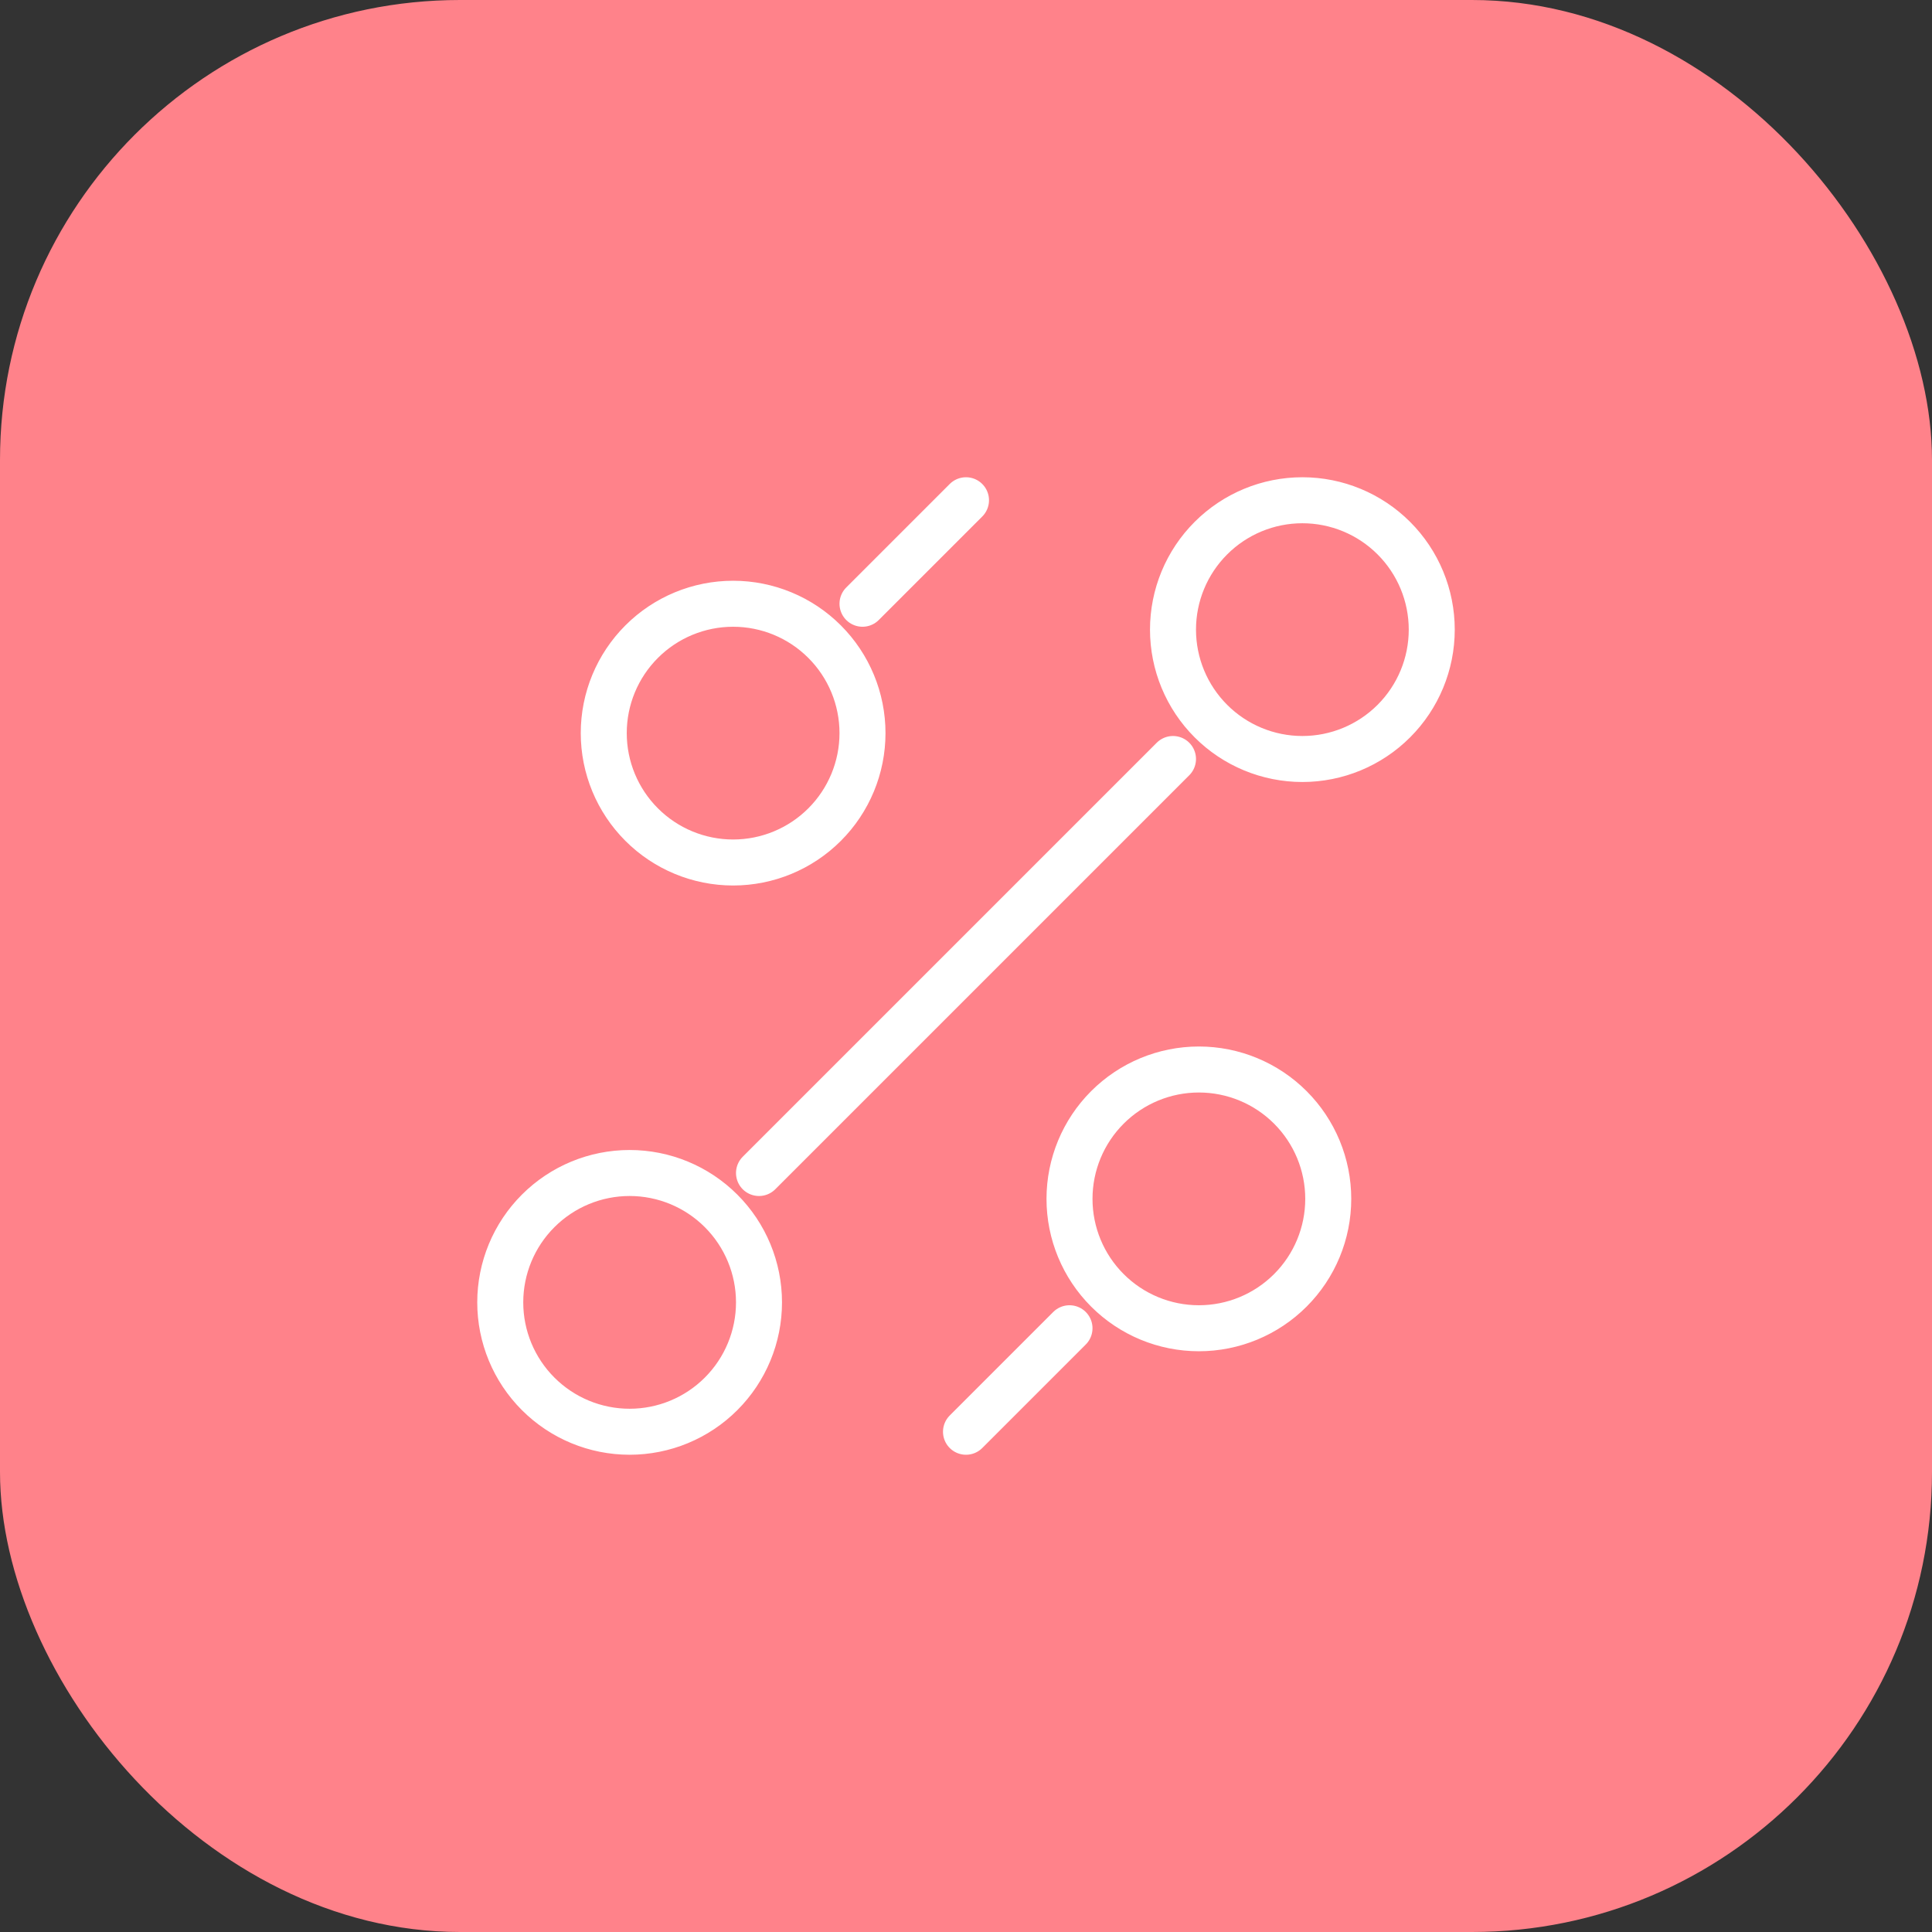
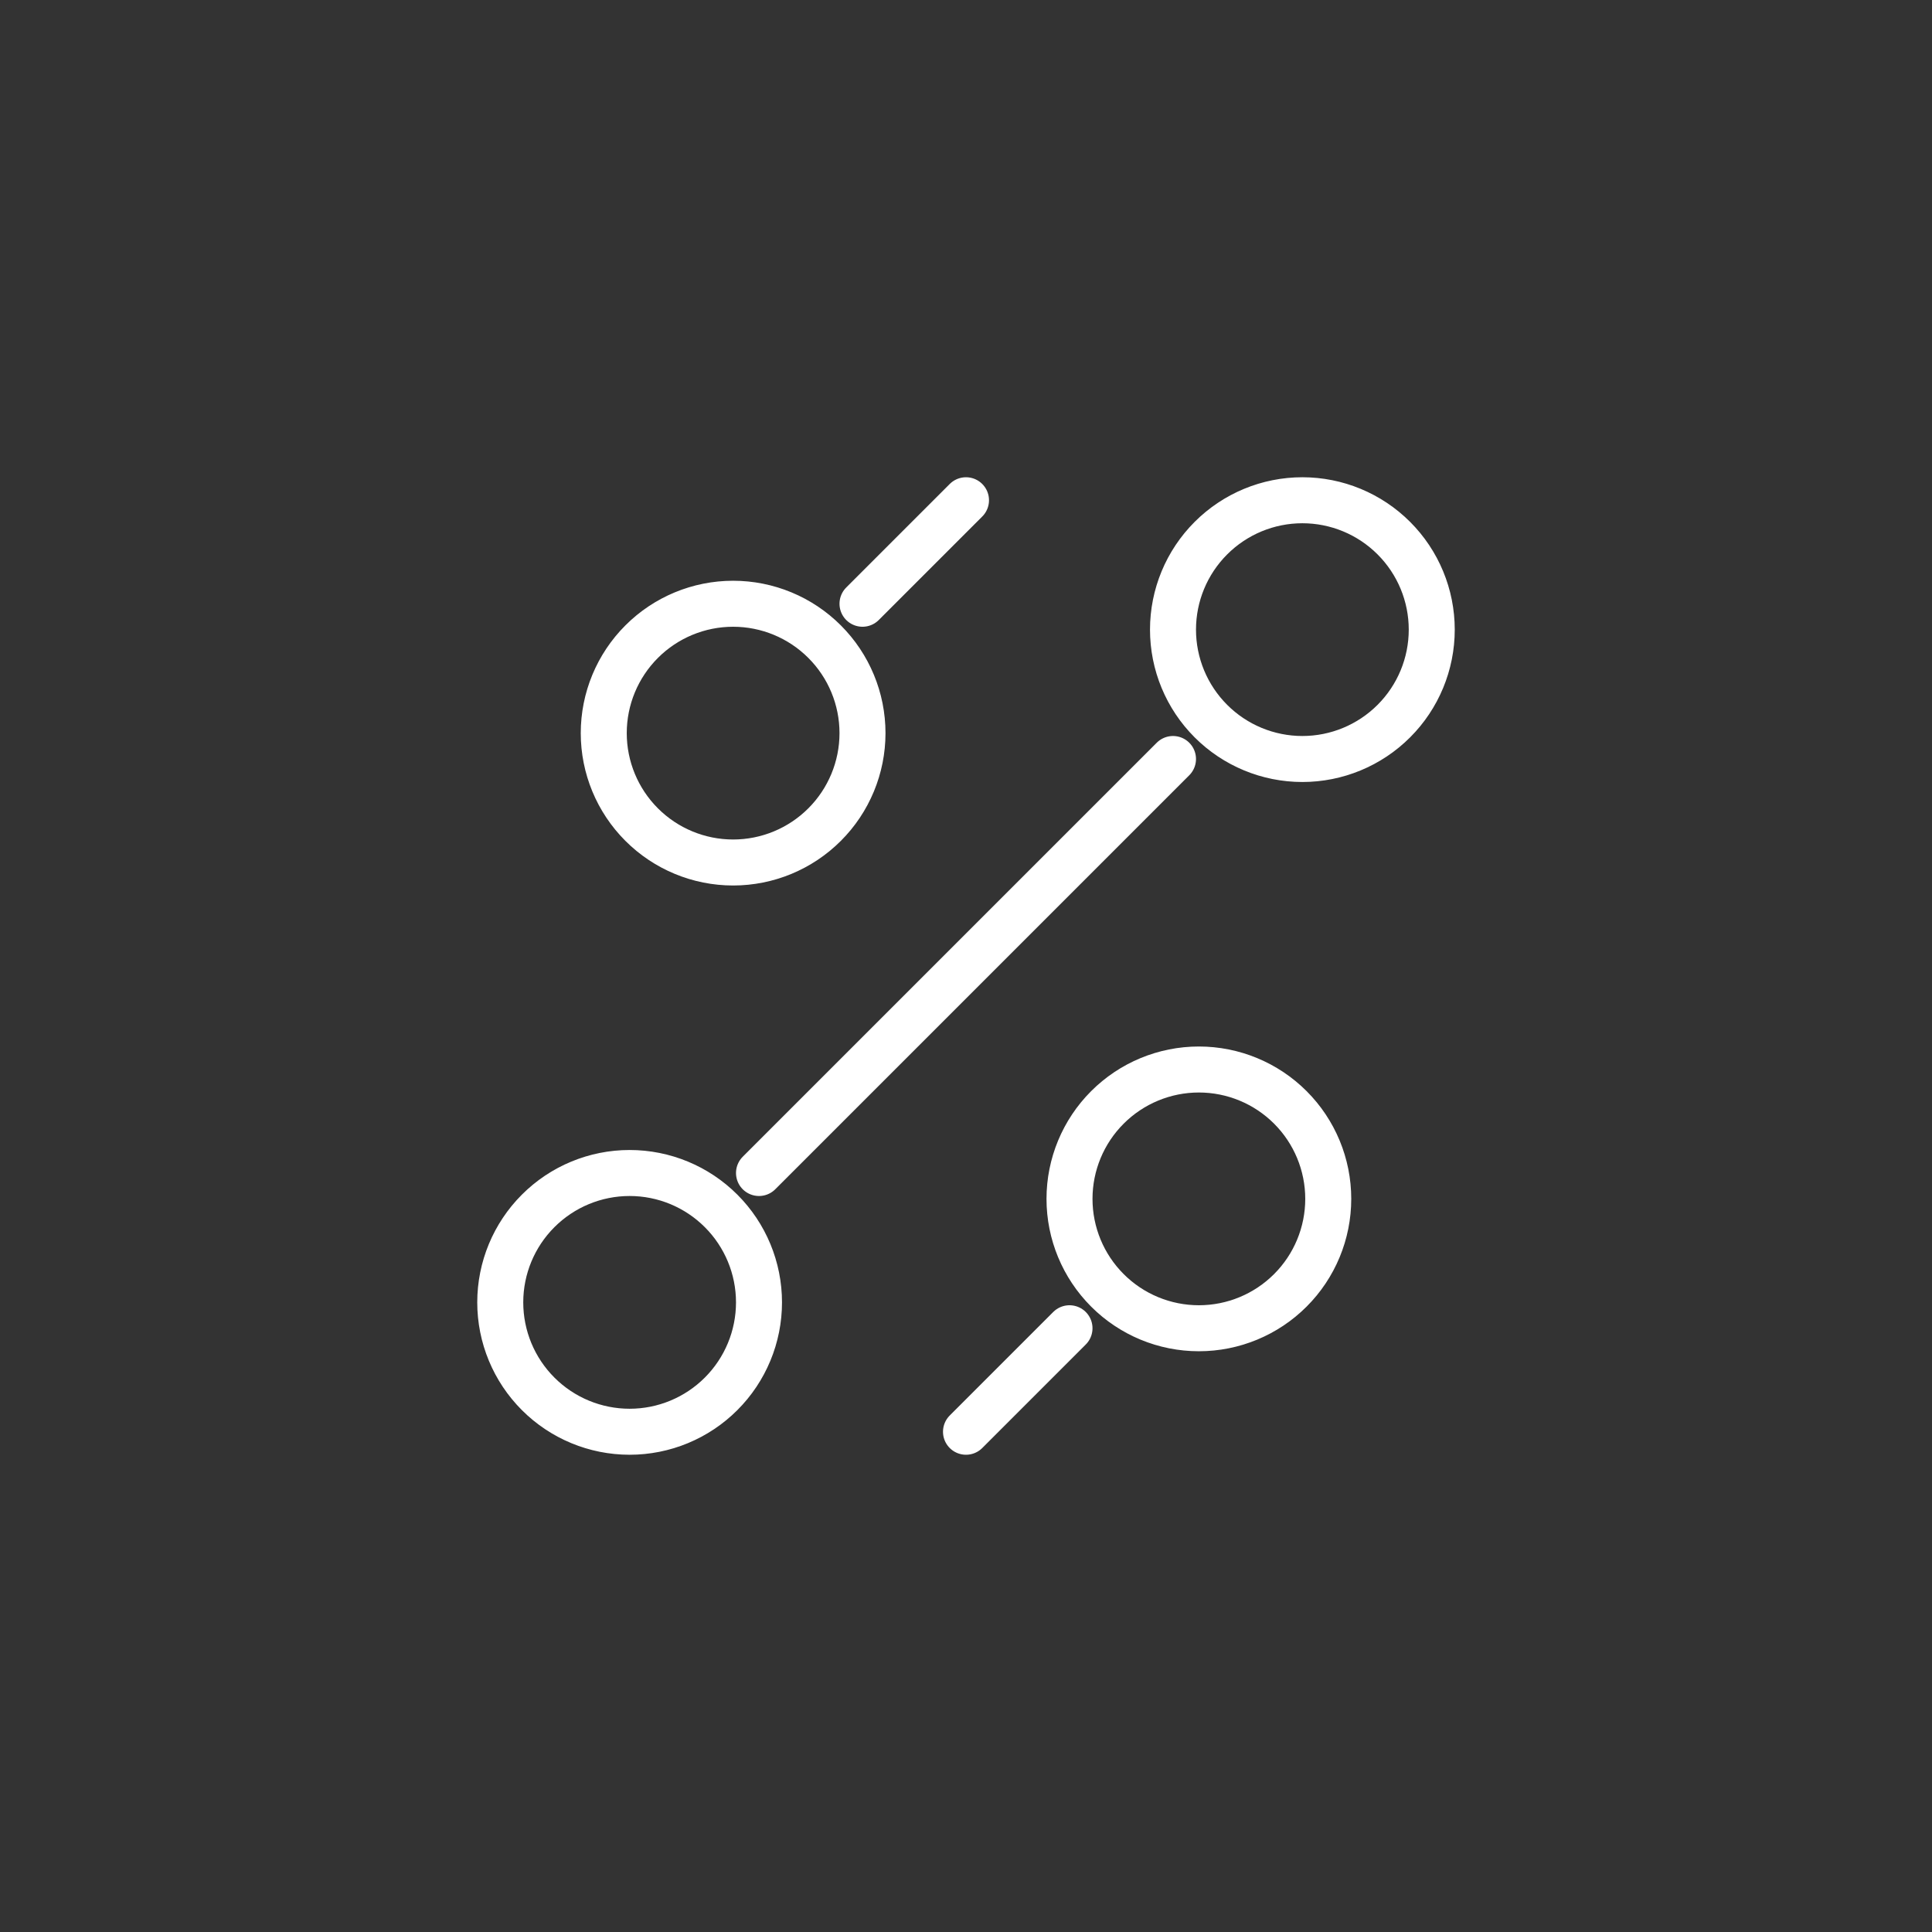
<svg xmlns="http://www.w3.org/2000/svg" width="84" height="84" viewBox="0 0 84 84" fill="none">
  <rect x="0" y="0" width="84" height="84" fill="#333333" stroke="none" />
-   <rect width="84" height="84" rx="20" fill="#FF828A" />
  <path d="M37.5 26.25L42 21.75M33 51L51 33M42 62.25L46.5 57.75M52.125 57.75C53.617 57.75 55.048 57.157 56.102 56.102C57.157 55.048 57.75 53.617 57.75 52.125C57.75 50.633 57.157 49.202 56.102 48.148C55.048 47.093 53.617 46.5 52.125 46.5C50.633 46.5 49.202 47.093 48.148 48.148C47.093 49.202 46.5 50.633 46.5 52.125C46.5 53.617 47.093 55.048 48.148 56.102C49.202 57.157 50.633 57.75 52.125 57.75ZM31.875 37.5C33.367 37.5 34.798 36.907 35.852 35.852C36.907 34.798 37.5 33.367 37.5 31.875C37.5 30.383 36.907 28.952 35.852 27.898C34.798 26.843 33.367 26.25 31.875 26.25C30.383 26.25 28.952 26.843 27.898 27.898C26.843 28.952 26.25 30.383 26.25 31.875C26.25 33.367 26.843 34.798 27.898 35.852C28.952 36.907 30.383 37.5 31.875 37.5ZM27.375 62.25C28.867 62.25 30.298 61.657 31.352 60.602C32.407 59.548 33 58.117 33 56.625C33 55.133 32.407 53.702 31.352 52.648C30.298 51.593 28.867 51 27.375 51C25.883 51 24.452 51.593 23.398 52.648C22.343 53.702 21.75 55.133 21.75 56.625C21.75 58.117 22.343 59.548 23.398 60.602C24.452 61.657 25.883 62.25 27.375 62.25ZM56.625 33C58.117 33 59.548 32.407 60.602 31.352C61.657 30.298 62.25 28.867 62.25 27.375C62.25 25.883 61.657 24.452 60.602 23.398C59.548 22.343 58.117 21.75 56.625 21.75C55.133 21.75 53.702 22.343 52.648 23.398C51.593 24.452 51 25.883 51 27.375C51 28.867 51.593 30.298 52.648 31.352C53.702 32.407 55.133 33 56.625 33Z" stroke="white" stroke-width="2" stroke-linecap="round" stroke-linejoin="round" />
</svg>